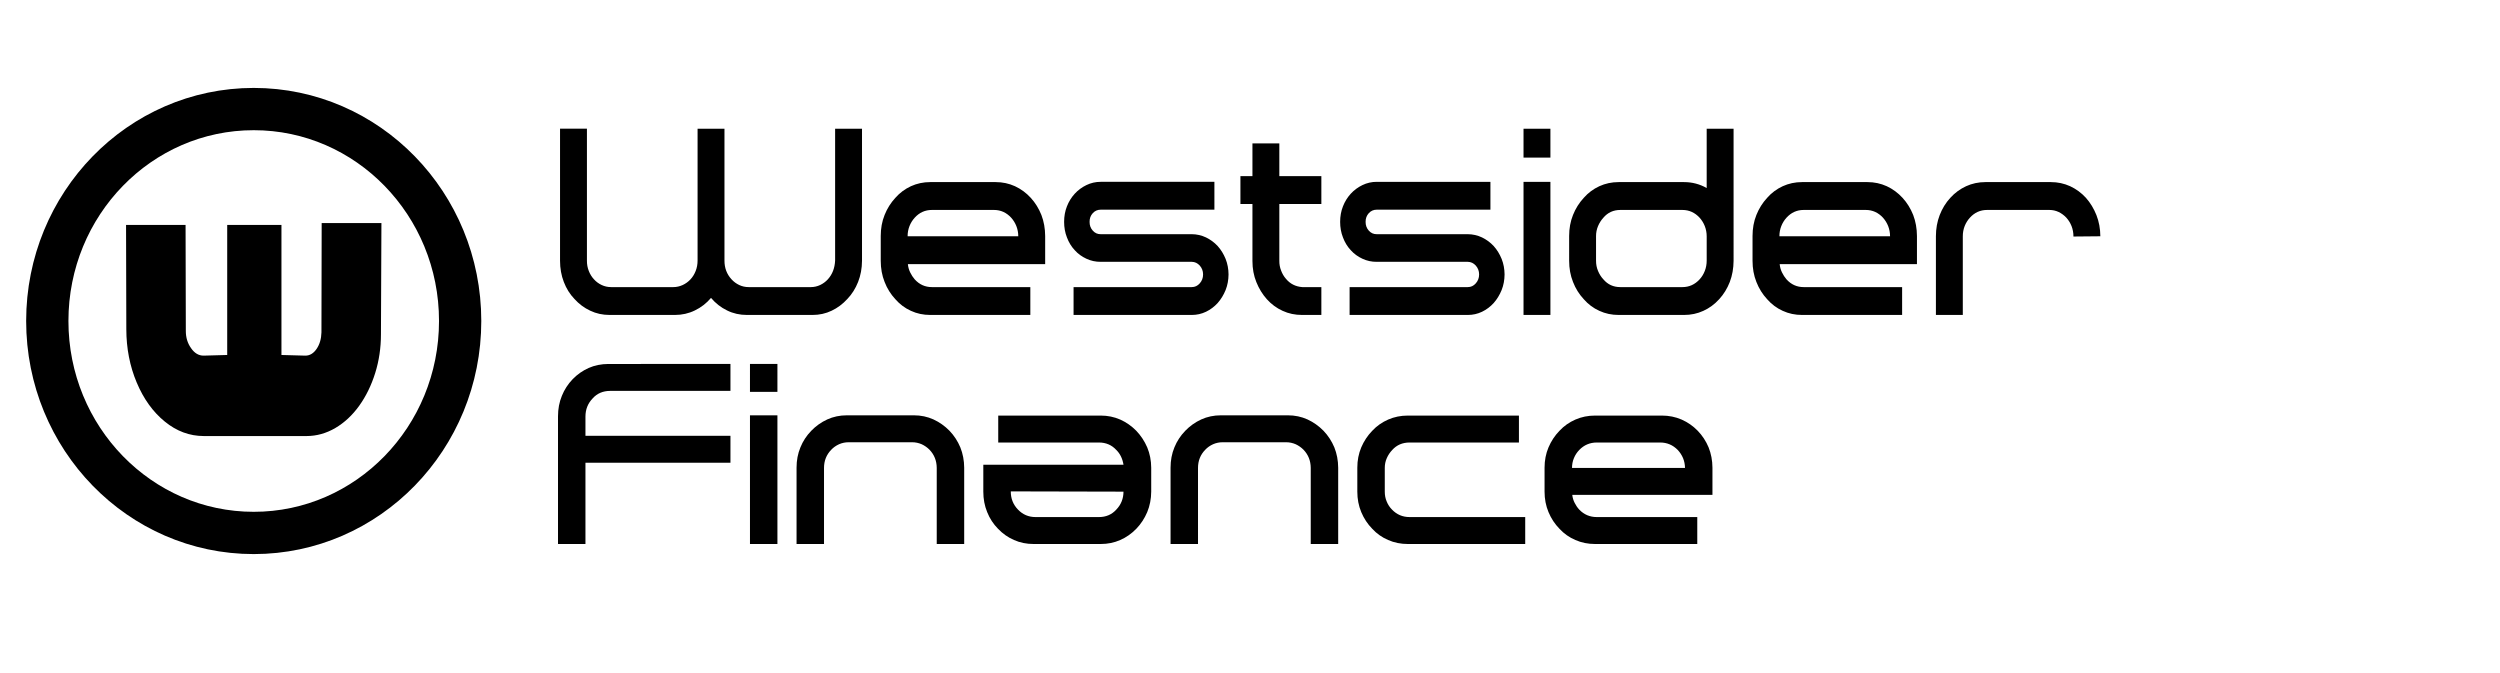
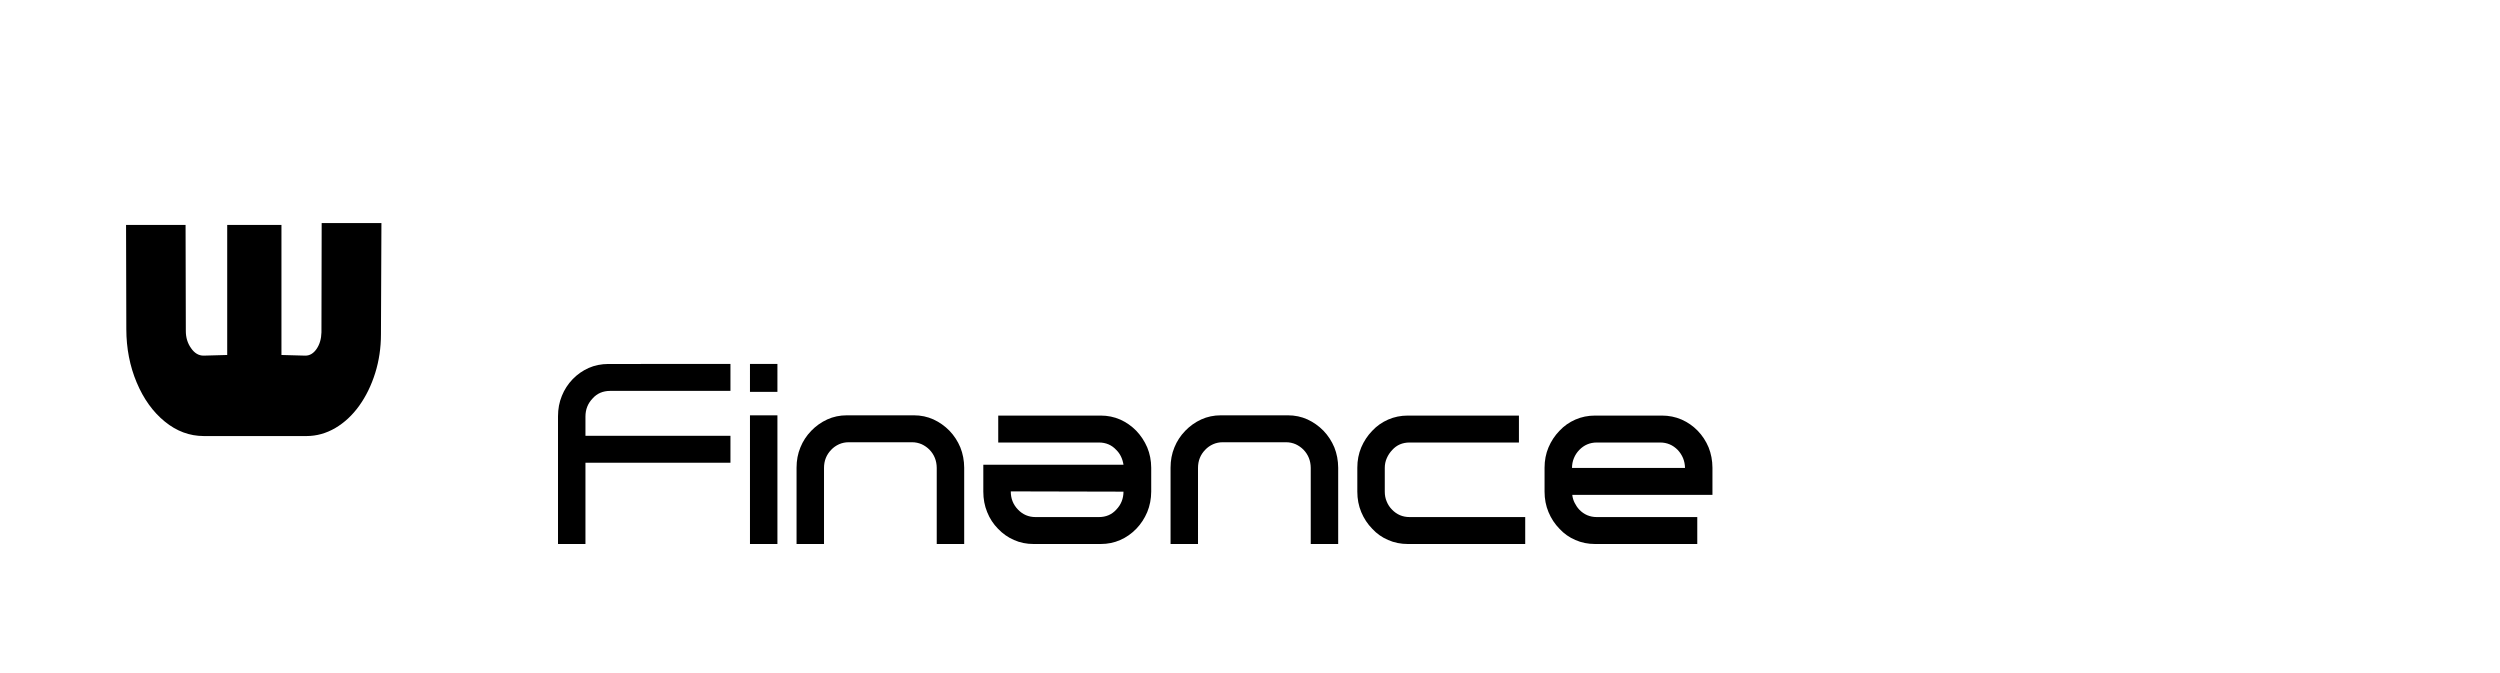
<svg xmlns="http://www.w3.org/2000/svg" viewBox="35 0 300.133 80" height="70" width="260.133" xml:space="preserve" id="svg2" version="1.1">
  <g transform="matrix(1.333,0,0,-1.333,0,148)" id="g10">
    <g id="g81">
      <g transform="matrix(1,0,0,-1,0,156)" id="g83">
-         <path id="path85" style="fill:none;stroke:#000000;stroke-width:3.807;stroke-linecap:butt;stroke-linejoin:miter;stroke-miterlimit:4;stroke-dasharray:none;stroke-opacity:1" d="m 67.699,73.594 c 0,10.543 -8.324,19.09 -18.59,19.09 -10.269,0 -18.593,-8.547 -18.593,-19.09 0,-10.543 8.324,-19.086 18.593,-19.086 10.266,0 18.59,8.543 18.59,19.086 z" />
-       </g>
-       <path id="path87" style="fill:#000000;fill-opacity:1;fill-rule:nonzero;stroke:none" d="m 99.43,82.949 h -5.907 c -0.64,0 -1.238,0.133 -1.785,0.406 C 91.184,83.621 90.703,84 90.293,84.484 89.879,84 89.395,83.621 88.836,83.355 88.277,83.082 87.68,82.949 87.043,82.949 h -5.887 c -0.625,0 -1.203,0.125 -1.742,0.383 -0.539,0.25 -1.016,0.606 -1.422,1.059 -0.414,0.429 -0.73,0.937 -0.957,1.531 -0.226,0.586 -0.34,1.223 -0.34,1.906 v 11.895 h 2.422 V 87.852 c -0.004,-0.344 0.055,-0.657 0.168,-0.942 0.113,-0.289 0.27,-0.543 0.469,-0.754 0.195,-0.218 0.426,-0.386 0.691,-0.511 0.262,-0.125 0.547,-0.188 0.86,-0.188 h 5.59 c 0.293,0 0.574,0.063 0.847,0.188 0.266,0.125 0.5,0.293 0.703,0.511 0.196,0.211 0.352,0.465 0.465,0.754 0.113,0.285 0.172,0.598 0.172,0.942 v 11.871 h 2.422 V 87.852 c -0.004,-0.668 0.211,-1.235 0.637,-1.696 0.199,-0.218 0.429,-0.386 0.691,-0.511 0.262,-0.125 0.547,-0.188 0.859,-0.188 h 5.59 c 0.293,0 0.574,0.063 0.84,0.188 0.262,0.125 0.492,0.293 0.692,0.511 0.406,0.446 0.625,1.012 0.656,1.696 v 11.339 0.532 h 2.422 V 87.828 c -0.004,-0.683 -0.121,-1.32 -0.352,-1.906 -0.234,-0.594 -0.555,-1.102 -0.965,-1.531 -0.414,-0.453 -0.886,-0.809 -1.414,-1.059 -0.535,-0.258 -1.109,-0.383 -1.73,-0.383 z m 8.593,4.578 c 0.024,-0.265 0.094,-0.511 0.207,-0.746 0.114,-0.234 0.25,-0.445 0.407,-0.625 0.422,-0.468 0.937,-0.699 1.551,-0.699 h 8.863 v -2.508 h -9.012 c -0.625,0 -1.203,0.121 -1.742,0.371 -0.539,0.243 -1.008,0.594 -1.402,1.047 -0.415,0.446 -0.739,0.961 -0.969,1.555 -0.235,0.586 -0.348,1.223 -0.348,1.906 v 2.231 c 0,0.679 0.113,1.312 0.348,1.894 0.23,0.578 0.554,1.094 0.969,1.543 0.394,0.449 0.863,0.797 1.402,1.047 0.539,0.246 1.117,0.371 1.742,0.371 h 5.887 c 0.621,0 1.199,-0.125 1.742,-0.371 0.535,-0.25 1.012,-0.598 1.422,-1.047 0.41,-0.449 0.726,-0.965 0.957,-1.543 0.223,-0.582 0.336,-1.215 0.34,-1.894 v -2.532 z m 0.614,4.18 c -0.199,-0.219 -0.356,-0.469 -0.469,-0.754 -0.113,-0.289 -0.172,-0.598 -0.168,-0.918 h 9.965 c 0,0.32 -0.059,0.629 -0.172,0.918 -0.113,0.285 -0.27,0.535 -0.465,0.754 -0.43,0.465 -0.945,0.699 -1.551,0.699 h -5.589 c -0.614,0 -1.129,-0.234 -1.551,-0.699 z m 24.953,-1.484 c 0.453,-0.004 0.879,-0.102 1.285,-0.293 0.398,-0.196 0.75,-0.453 1.051,-0.778 0.293,-0.328 0.531,-0.711 0.711,-1.152 0.176,-0.441 0.261,-0.91 0.265,-1.402 -0.004,-0.5 -0.089,-0.969 -0.265,-1.41 -0.18,-0.442 -0.418,-0.829 -0.711,-1.161 -0.301,-0.332 -0.653,-0.597 -1.051,-0.789 -0.406,-0.195 -0.832,-0.289 -1.285,-0.289 h -10.645 v 2.508 h 10.645 c 0.281,0 0.519,0.109 0.719,0.336 0.199,0.223 0.3,0.492 0.3,0.805 0,0.308 -0.101,0.574 -0.3,0.8 -0.2,0.219 -0.438,0.332 -0.719,0.336 h -8.203 c -0.453,-0.004 -0.883,0.09 -1.285,0.278 -0.407,0.187 -0.758,0.441 -1.051,0.769 -0.301,0.321 -0.535,0.703 -0.703,1.149 -0.172,0.437 -0.254,0.906 -0.254,1.406 0,0.492 0.082,0.957 0.254,1.394 0.168,0.43 0.402,0.809 0.703,1.137 0.293,0.321 0.644,0.582 1.051,0.778 0.402,0.195 0.832,0.293 1.285,0.293 h 10.242 V 92.43 h -10.242 c -0.285,0 -0.524,-0.106 -0.715,-0.317 -0.192,-0.211 -0.289,-0.472 -0.285,-0.777 -0.004,-0.313 0.093,-0.574 0.285,-0.789 0.191,-0.219 0.43,-0.328 0.715,-0.324 z m 9.926,-7.274 c -0.625,0 -1.203,0.121 -1.743,0.371 -0.539,0.243 -1.015,0.594 -1.421,1.047 -0.399,0.446 -0.711,0.957 -0.946,1.543 -0.234,0.578 -0.351,1.211 -0.351,1.895 v 5.136 h -1.082 v 2.508 h 1.082 v 2.949 h 2.422 v -2.949 h 3.785 v -1.976 -0.532 h -3.785 v -5.113 c -0.004,-0.312 0.05,-0.605 0.16,-0.883 0.105,-0.281 0.25,-0.531 0.437,-0.742 0.375,-0.453 0.864,-0.699 1.465,-0.746 h 1.723 v -2.508 z" />
-       <path id="path89" style="fill:#000000;fill-opacity:1;fill-rule:nonzero;stroke:none" d="m 158.449,90.223 c 0.453,-0.004 0.879,-0.102 1.285,-0.293 0.399,-0.196 0.75,-0.453 1.051,-0.778 0.293,-0.328 0.531,-0.711 0.711,-1.152 0.176,-0.441 0.262,-0.91 0.266,-1.402 -0.004,-0.5 -0.09,-0.969 -0.266,-1.41 -0.18,-0.442 -0.418,-0.829 -0.711,-1.161 -0.301,-0.332 -0.652,-0.597 -1.051,-0.789 -0.406,-0.195 -0.832,-0.289 -1.285,-0.289 h -10.644 v 2.508 h 10.644 c 0.281,0 0.52,0.109 0.719,0.336 0.199,0.223 0.301,0.492 0.301,0.805 0,0.308 -0.102,0.574 -0.301,0.8 -0.199,0.219 -0.438,0.332 -0.719,0.336 h -8.203 c -0.453,-0.004 -0.883,0.09 -1.285,0.278 -0.406,0.187 -0.758,0.441 -1.051,0.769 -0.301,0.321 -0.535,0.703 -0.703,1.149 -0.172,0.437 -0.254,0.906 -0.254,1.406 0,0.492 0.082,0.957 0.254,1.394 0.168,0.43 0.402,0.809 0.703,1.137 0.293,0.321 0.645,0.582 1.051,0.778 0.402,0.195 0.832,0.293 1.285,0.293 h 10.242 V 92.43 h -10.242 c -0.285,0 -0.523,-0.106 -0.715,-0.317 -0.191,-0.211 -0.289,-0.472 -0.285,-0.777 -0.004,-0.313 0.094,-0.574 0.285,-0.789 0.192,-0.219 0.43,-0.328 0.715,-0.324 z m 5.02,9.5 h 2.422 v -2.602 h -2.422 v 0 z m 2.422,-4.785 h -2.422 V 82.949 h 2.422 z m 1.687,-4.879 c 0,0.679 0.113,1.312 0.348,1.894 0.23,0.578 0.554,1.094 0.969,1.543 0.394,0.449 0.863,0.797 1.402,1.047 0.539,0.246 1.117,0.371 1.742,0.371 h 5.887 c 0.734,0 1.414,-0.18 2.039,-0.535 v 5.344 h 2.422 V 87.828 c -0.004,-0.683 -0.117,-1.32 -0.34,-1.906 -0.231,-0.594 -0.547,-1.109 -0.957,-1.555 -0.41,-0.453 -0.887,-0.804 -1.422,-1.047 -0.543,-0.25 -1.121,-0.371 -1.742,-0.371 h -5.887 c -0.625,0 -1.203,0.121 -1.742,0.371 -0.539,0.243 -1.008,0.594 -1.402,1.047 -0.415,0.446 -0.739,0.961 -0.969,1.555 -0.235,0.586 -0.348,1.223 -0.348,1.906 z M 170,87.852 c -0.004,-0.344 0.059,-0.657 0.18,-0.942 0.121,-0.289 0.281,-0.543 0.48,-0.754 0.395,-0.468 0.903,-0.699 1.528,-0.699 h 5.589 c 0.606,0 1.121,0.231 1.551,0.699 0.195,0.211 0.352,0.465 0.465,0.754 0.113,0.285 0.172,0.598 0.172,0.942 v 2.183 c 0,0.32 -0.059,0.629 -0.172,0.918 -0.113,0.285 -0.27,0.535 -0.465,0.754 -0.43,0.465 -0.945,0.699 -1.551,0.699 h -5.589 c -0.625,0 -1.133,-0.234 -1.528,-0.699 -0.199,-0.219 -0.359,-0.469 -0.48,-0.754 -0.121,-0.289 -0.184,-0.598 -0.18,-0.918 z m 16.539,-0.325 c 0.024,-0.265 0.094,-0.511 0.207,-0.746 0.113,-0.234 0.25,-0.445 0.406,-0.625 0.422,-0.468 0.938,-0.699 1.551,-0.699 h 8.863 v -2.508 h -9.011 c -0.625,0 -1.203,0.121 -1.742,0.371 -0.54,0.243 -1.008,0.594 -1.403,1.047 -0.414,0.446 -0.738,0.961 -0.969,1.555 -0.234,0.586 -0.347,1.223 -0.347,1.906 v 2.231 c 0,0.679 0.113,1.312 0.347,1.894 0.231,0.578 0.555,1.094 0.969,1.543 0.395,0.449 0.863,0.797 1.403,1.047 0.539,0.246 1.117,0.371 1.742,0.371 h 5.886 c 0.622,0 1.2,-0.125 1.743,-0.371 0.535,-0.25 1.011,-0.598 1.421,-1.047 0.411,-0.449 0.727,-0.965 0.958,-1.543 0.222,-0.582 0.335,-1.215 0.339,-1.894 v -2.532 z m 0.613,4.18 c -0.199,-0.219 -0.355,-0.469 -0.468,-0.754 -0.114,-0.289 -0.172,-0.598 -0.168,-0.918 h 9.964 c 0,0.32 -0.058,0.629 -0.171,0.918 -0.114,0.285 -0.27,0.535 -0.465,0.754 -0.43,0.465 -0.946,0.699 -1.551,0.699 h -5.59 c -0.613,0 -1.129,-0.234 -1.551,-0.699 z m 26.969,1.789 c 0.399,-0.449 0.711,-0.969 0.945,-1.555 0.231,-0.589 0.348,-1.226 0.352,-1.906 l -2.422,-0.023 c 0,0.336 -0.058,0.652 -0.172,0.941 -0.113,0.285 -0.269,0.535 -0.465,0.754 -0.203,0.215 -0.433,0.387 -0.691,0.512 -0.266,0.125 -0.543,0.187 -0.84,0.187 h -5.609 c -0.614,0 -1.129,-0.234 -1.551,-0.699 -0.199,-0.219 -0.355,-0.469 -0.469,-0.754 -0.113,-0.289 -0.172,-0.605 -0.168,-0.941 v -7.063 h -2.422 v 7.086 c 0,0.68 0.114,1.317 0.34,1.906 0.227,0.586 0.543,1.106 0.957,1.555 0.407,0.449 0.883,0.797 1.422,1.047 0.539,0.246 1.117,0.371 1.742,0.371 h 5.887 c 0.621,0 1.199,-0.125 1.742,-0.371 0.535,-0.25 1.012,-0.598 1.422,-1.047 z m -3.312,-1.09 h 0.019 z" />
+         </g>
      <g transform="matrix(1,0,0,-1,0,156)" id="g91" />
      <path id="path93" style="fill:#000000;fill-opacity:1;fill-rule:nonzero;stroke:none" d="M 60.609,91.227 60.566,81.211 c 0,-1.231 -0.175,-2.395 -0.519,-3.496 -0.348,-1.106 -0.824,-2.086 -1.438,-2.942 -0.617,-0.859 -1.336,-1.527 -2.152,-2.007 -0.824,-0.481 -1.684,-0.719 -2.578,-0.723 h -9.277 c -1.274,0.004 -2.438,0.434 -3.5,1.301 -1.067,0.867 -1.911,2.039 -2.532,3.515 -0.621,1.473 -0.933,3.075 -0.937,4.805 l -0.024,9.391 h 5.36 l 0.023,-9.532 c -0.004,-0.597 0.153,-1.121 0.473,-1.566 0.312,-0.453 0.691,-0.676 1.137,-0.672 l 2.117,0.059 v 11.711 h 4.886 V 79.344 l 2.145,-0.059 c 0.402,-0.004 0.742,0.199 1.023,0.61 0.274,0.402 0.418,0.898 0.434,1.484 l 0.02,9.848 z" />
      <path id="path95" style="fill:#000000;fill-opacity:1;fill-rule:nonzero;stroke:none" d="m 76.512,62.32 v 11.5 c 0,0.657 0.113,1.27 0.347,1.84 0.227,0.567 0.555,1.07 0.977,1.508 0.418,0.43 0.898,0.766 1.441,1.008 0.539,0.238 1.129,0.355 1.77,0.359 H 92.043 V 76.109 H 81.199 c -0.64,-0.004 -1.164,-0.226 -1.562,-0.671 -0.438,-0.454 -0.653,-1 -0.653,-1.641 V 72.066 H 92.043 V 69.641 H 78.984 V 62.32 Z m 17.289,16.215 h 2.472 V 76.02 h -2.472 v 0 z M 96.273,73.91 H 93.801 V 62.32 h 2.472 z m 14.348,-11.59 v 6.852 c -0.004,0.641 -0.219,1.187 -0.648,1.637 -0.203,0.207 -0.442,0.371 -0.707,0.496 -0.274,0.117 -0.559,0.179 -0.856,0.179 h -5.726 c -0.305,0 -0.594,-0.062 -0.86,-0.179 -0.273,-0.125 -0.508,-0.289 -0.703,-0.496 -0.437,-0.45 -0.652,-0.996 -0.652,-1.637 V 62.32 h -2.473 v 6.871 c 0,0.657 0.113,1.266 0.348,1.832 0.226,0.559 0.554,1.059 0.976,1.493 0.418,0.433 0.899,0.773 1.442,1.023 0.539,0.246 1.129,0.371 1.769,0.371 h 6.032 c 0.632,0 1.222,-0.125 1.765,-0.371 0.539,-0.25 1.02,-0.59 1.445,-1.023 0.415,-0.434 0.739,-0.934 0.973,-1.493 0.227,-0.566 0.344,-1.175 0.348,-1.832 V 69.172 62.32 Z m 16.82,7.141 c -0.089,0.551 -0.304,0.992 -0.648,1.328 -0.406,0.445 -0.93,0.672 -1.563,0.672 h -9.07 v 2.426 h 9.223 c 0.633,0 1.222,-0.121 1.765,-0.36 0.54,-0.242 1.02,-0.578 1.446,-1.011 0.414,-0.434 0.742,-0.934 0.984,-1.493 0.235,-0.566 0.356,-1.175 0.36,-1.832 v -2.156 c -0.004,-0.66 -0.125,-1.273 -0.36,-1.844 -0.242,-0.57 -0.57,-1.07 -0.984,-1.5 -0.426,-0.437 -0.906,-0.777 -1.446,-1.011 -0.543,-0.242 -1.132,-0.36 -1.765,-0.36 h -6.031 c -0.641,0 -1.231,0.118 -1.77,0.36 -0.543,0.234 -1.023,0.574 -1.441,1.011 -0.422,0.43 -0.75,0.93 -0.977,1.5 -0.234,0.571 -0.348,1.184 -0.348,1.844 v 2.426 z m -0.648,-4.043 c 0.43,0.449 0.645,0.988 0.648,1.617 l -10.152,0.024 c 0,-0.645 0.215,-1.192 0.652,-1.641 0.43,-0.449 0.957,-0.672 1.582,-0.672 h 5.707 c 0.633,0 1.157,0.223 1.563,0.672 z m 17.512,-3.098 v 6.852 c -0.004,0.641 -0.219,1.187 -0.649,1.637 -0.203,0.207 -0.441,0.371 -0.707,0.496 -0.273,0.117 -0.558,0.179 -0.855,0.179 h -5.727 c -0.304,0 -0.594,-0.062 -0.859,-0.179 -0.274,-0.125 -0.508,-0.289 -0.703,-0.496 -0.438,-0.45 -0.653,-0.996 -0.653,-1.637 V 62.32 h -2.472 v 6.871 c 0,0.657 0.113,1.266 0.347,1.832 0.227,0.559 0.555,1.059 0.977,1.493 0.418,0.433 0.898,0.773 1.441,1.023 0.539,0.246 1.129,0.371 1.77,0.371 h 6.031 c 0.633,0 1.223,-0.125 1.766,-0.371 0.539,-0.25 1.019,-0.59 1.445,-1.023 0.414,-0.434 0.738,-0.934 0.973,-1.493 0.226,-0.566 0.343,-1.175 0.347,-1.832 V 69.172 62.32 Z m 8.75,0 c -0.641,0 -1.231,0.118 -1.778,0.36 -0.55,0.234 -1.031,0.574 -1.433,1.011 -0.422,0.43 -0.75,0.93 -0.989,1.5 -0.238,0.571 -0.355,1.184 -0.355,1.844 v 2.156 c 0,0.657 0.117,1.266 0.355,1.832 0.239,0.559 0.567,1.059 0.989,1.493 0.402,0.433 0.883,0.769 1.433,1.011 0.547,0.239 1.137,0.36 1.778,0.36 h 10 v -2.426 h -9.848 c -0.641,0 -1.16,-0.227 -1.562,-0.672 -0.204,-0.215 -0.368,-0.457 -0.489,-0.734 -0.125,-0.278 -0.183,-0.575 -0.183,-0.883 v -2.137 c 0,-0.316 0.054,-0.613 0.172,-0.887 0.113,-0.281 0.273,-0.523 0.48,-0.73 0.43,-0.449 0.957,-0.672 1.582,-0.672 h 10.414 V 62.32 Z m 14.804,4.426 c 0.028,-0.258 0.098,-0.496 0.215,-0.723 0.114,-0.226 0.25,-0.429 0.414,-0.605 0.43,-0.449 0.957,-0.672 1.582,-0.672 h 9.047 V 62.32 h -9.199 c -0.641,0 -1.23,0.118 -1.777,0.36 -0.551,0.234 -1.032,0.574 -1.434,1.011 -0.422,0.43 -0.75,0.93 -0.988,1.5 -0.239,0.571 -0.356,1.184 -0.356,1.844 v 2.156 c 0,0.657 0.117,1.266 0.356,1.832 0.238,0.559 0.566,1.059 0.988,1.493 0.402,0.433 0.883,0.769 1.434,1.011 0.547,0.239 1.136,0.36 1.777,0.36 h 6.012 c 0.633,0 1.226,-0.121 1.777,-0.36 0.547,-0.242 1.031,-0.578 1.453,-1.011 0.418,-0.434 0.742,-0.934 0.977,-1.493 0.226,-0.566 0.343,-1.175 0.347,-1.832 v -2.445 z m 0.629,4.043 c -0.207,-0.215 -0.367,-0.457 -0.48,-0.734 -0.117,-0.278 -0.172,-0.575 -0.172,-0.883 h 10.176 c -0.004,0.308 -0.063,0.605 -0.176,0.883 -0.117,0.277 -0.277,0.519 -0.477,0.734 -0.437,0.445 -0.964,0.672 -1.582,0.672 h -5.707 c -0.625,0 -1.152,-0.227 -1.582,-0.672 z" />
    </g>
  </g>
</svg>